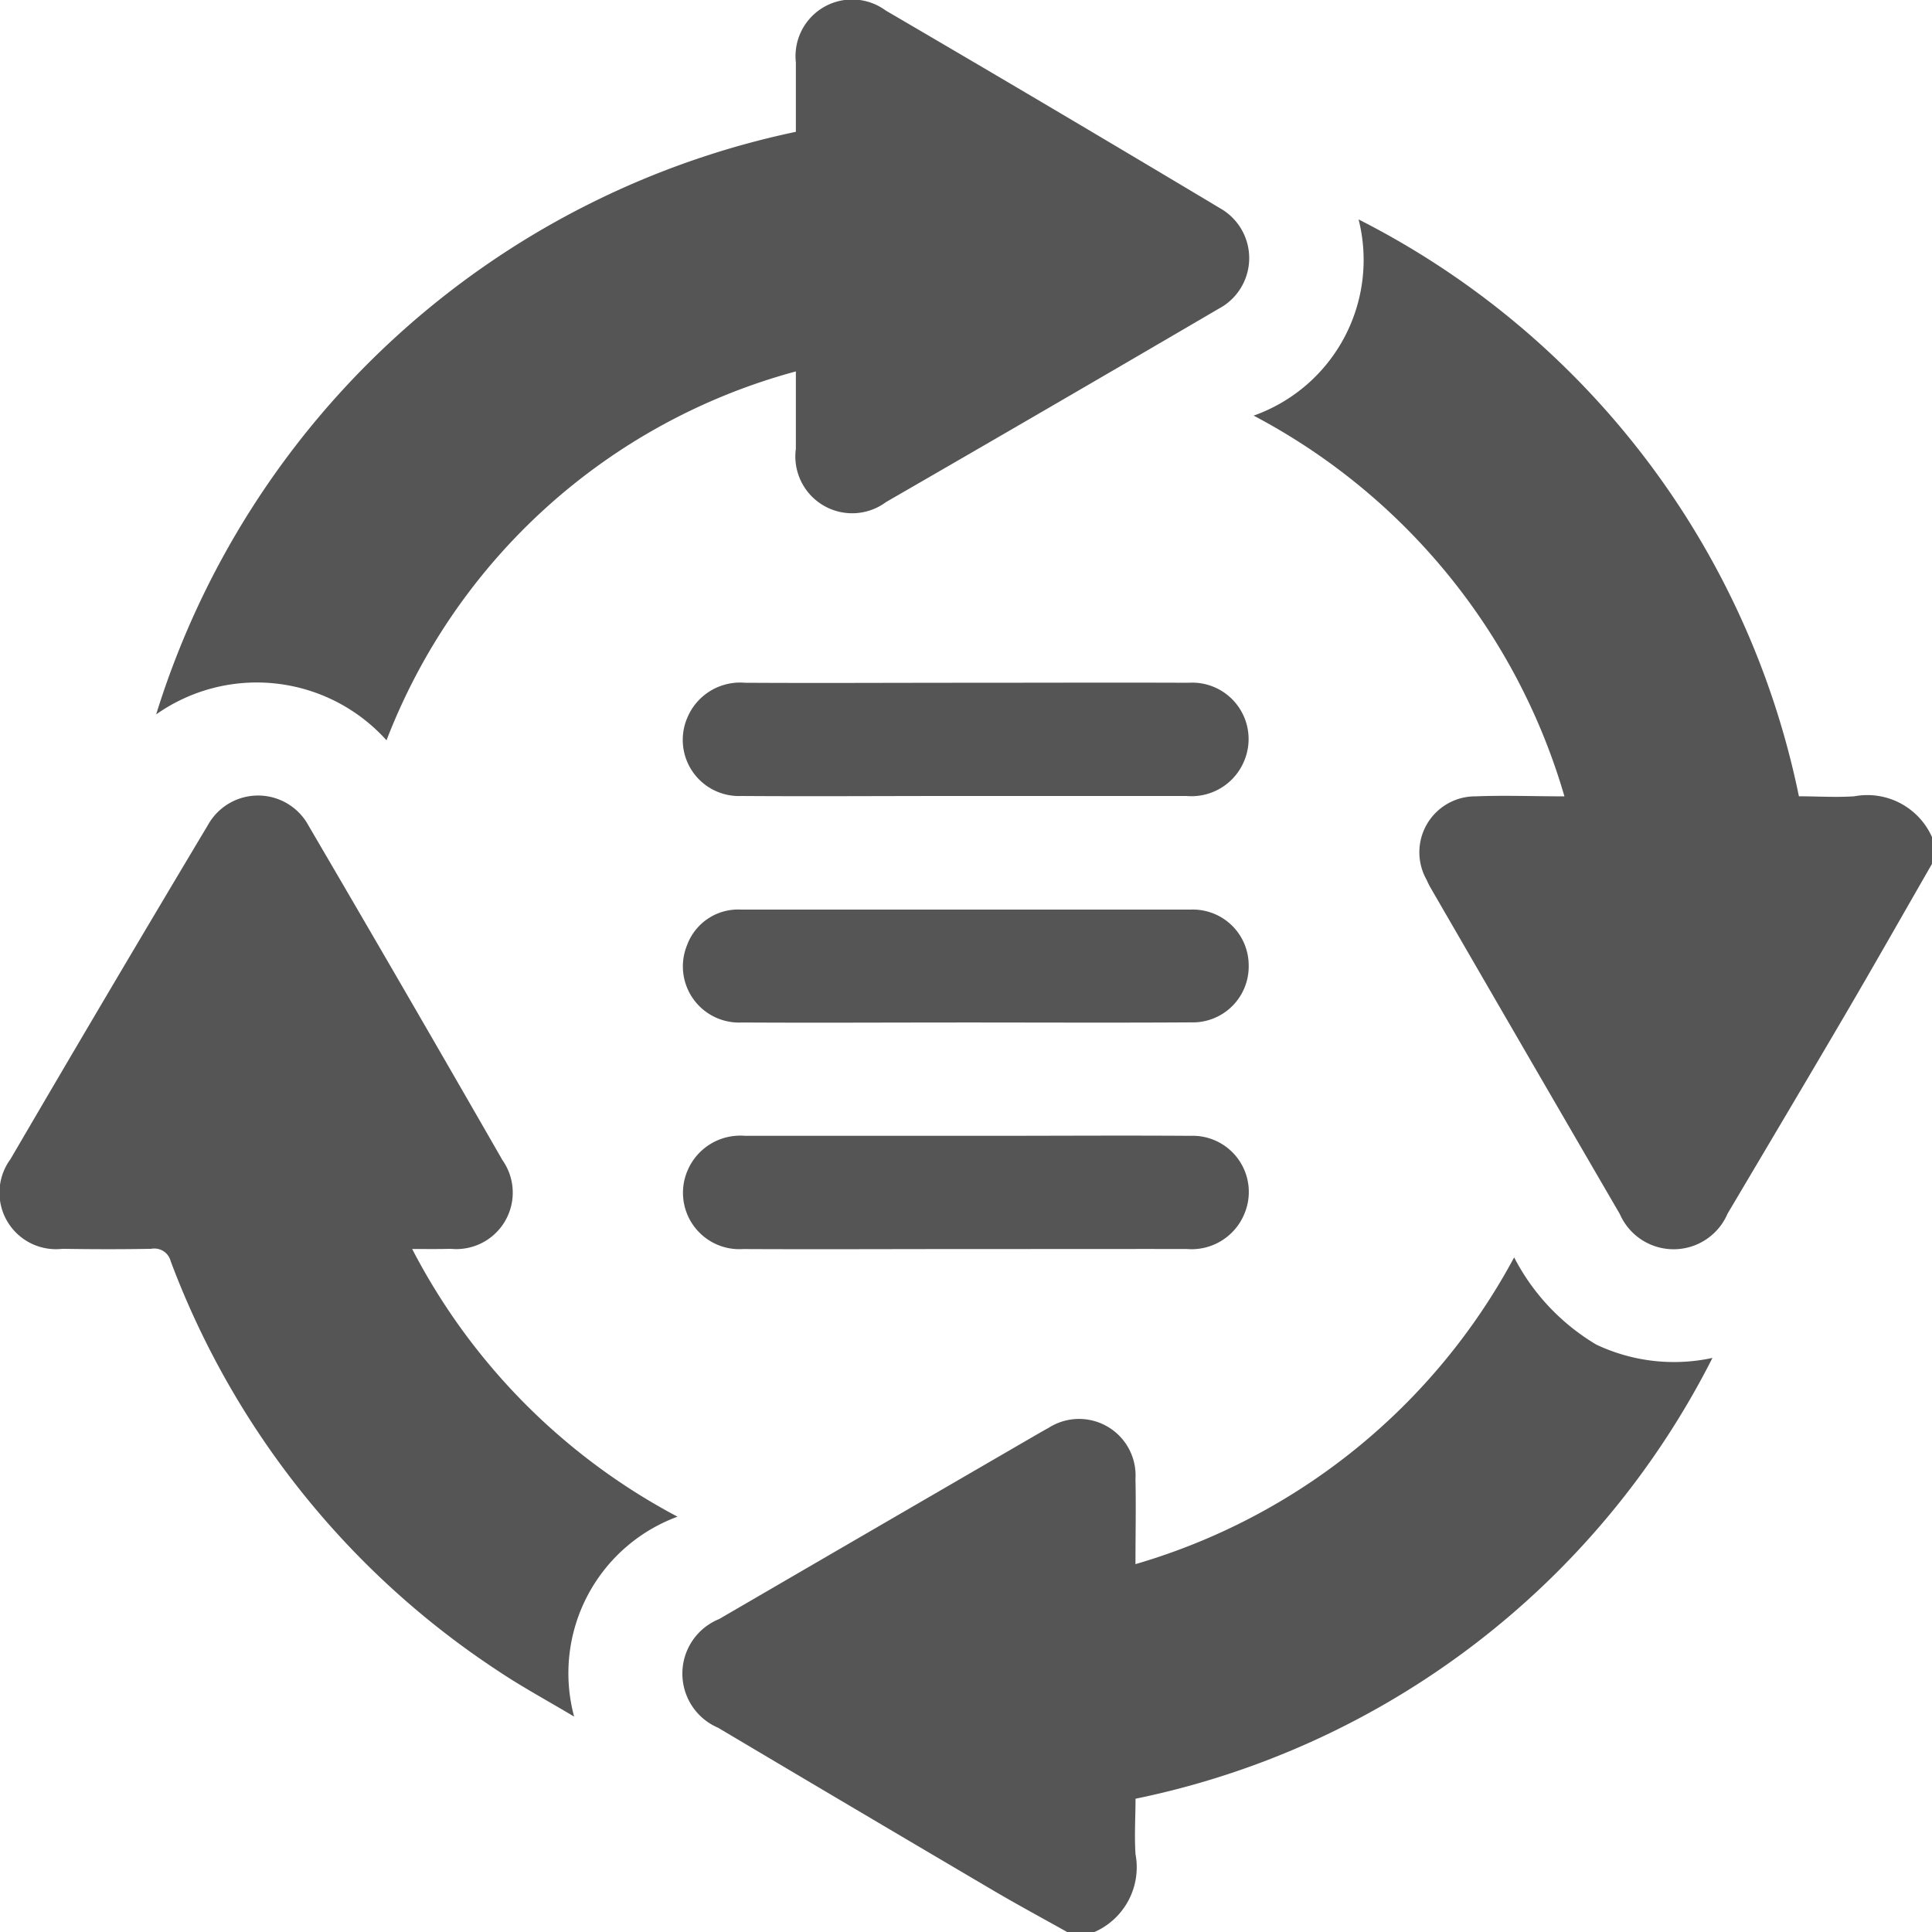
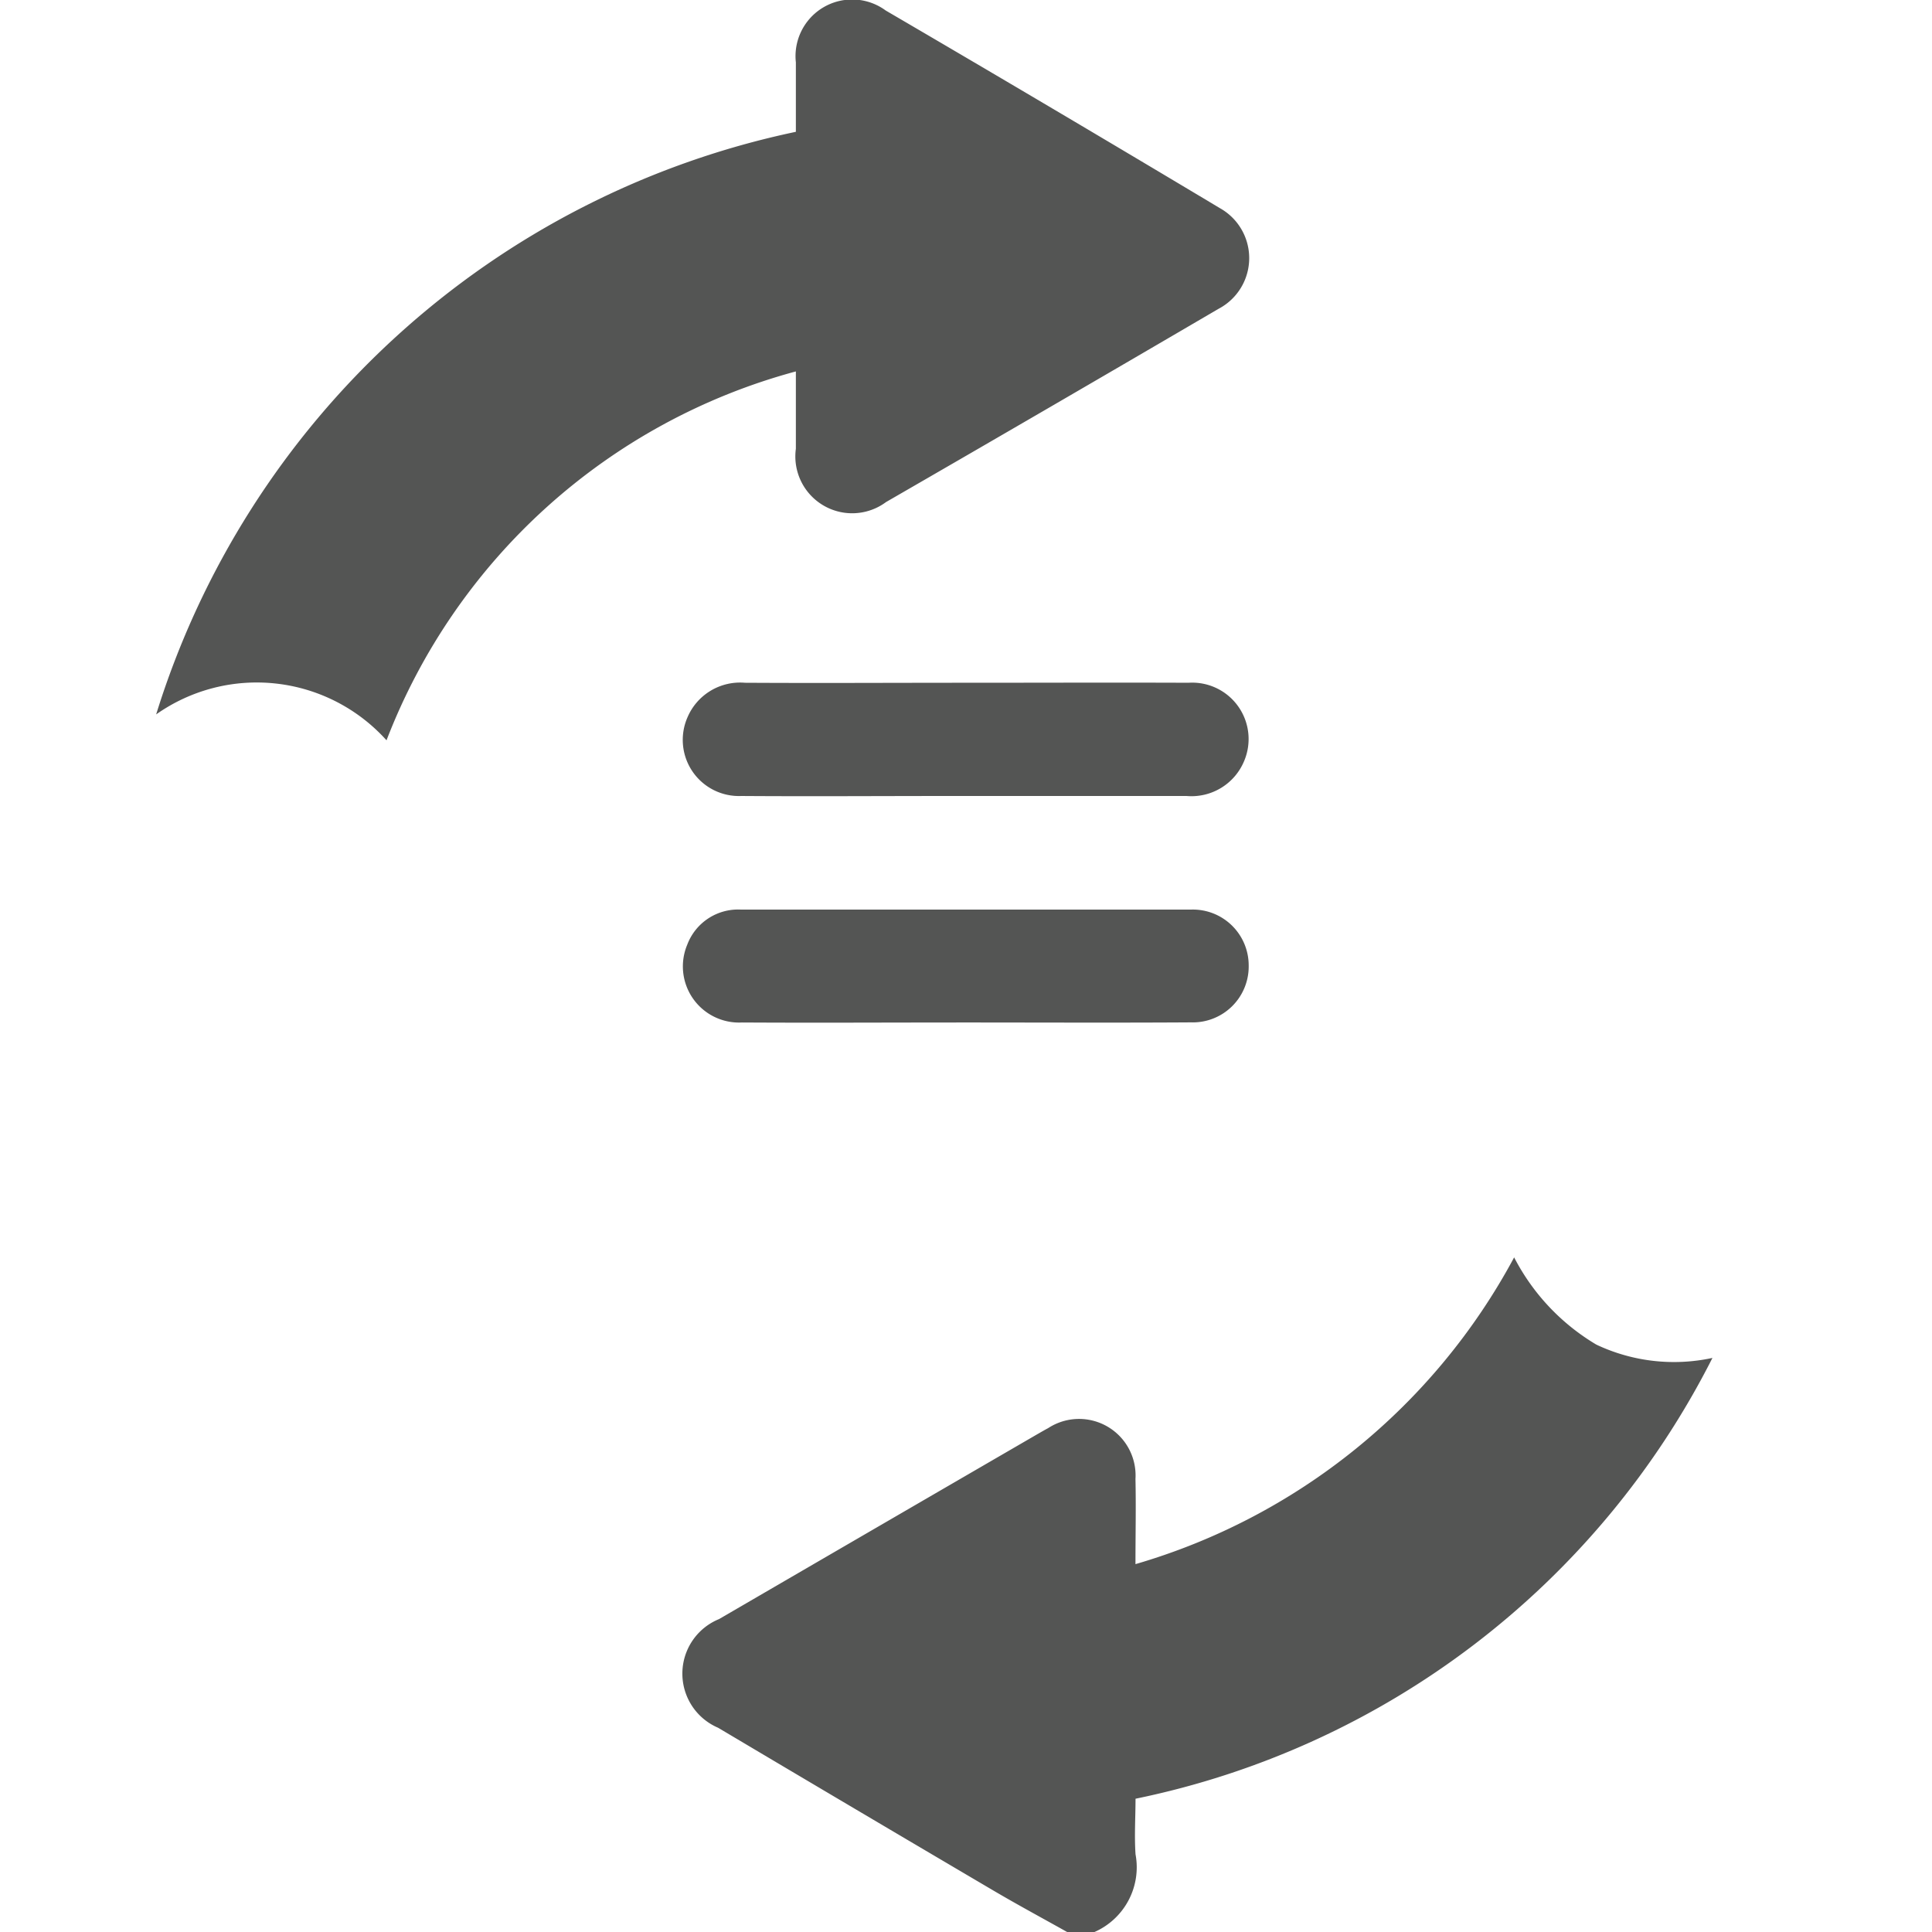
<svg xmlns="http://www.w3.org/2000/svg" width="31.995" height="32" viewBox="0 0 31.995 32">
  <defs>
    <style>.a{fill:#545554;}</style>
  </defs>
  <g transform="translate(6538.649 -2424.953)">
-     <path class="a" d="M-6196,2493.6c-.467.811-.928,1.625-1.4,2.432-.657,1.122-1.322,2.24-1.984,3.358a.972.972,0,0,1-1.784.009q-1.553-2.671-3.1-5.345c-.037-.063-.073-.126-.1-.191a.926.926,0,0,1,.813-1.383c.475-.019.951,0,1.469,0a10.414,10.414,0,0,0-5.147-6.305,2.735,2.735,0,0,0,1.738-3.249,13.82,13.82,0,0,1,7.292,9.553c.3,0,.612.021.919,0a1.171,1.171,0,0,1,1.292.692Z" transform="translate(-310.655 -54.339)" />
    <path class="a" d="M-6351.806,2768.674c-.408-.229-.819-.45-1.222-.687q-2.285-1.345-4.566-2.7a.975.975,0,0,1,.015-1.8q2.629-1.529,5.261-3.056c.063-.036.126-.073.19-.107a.936.936,0,0,1,1.445.843c.01.455,0,.911,0,1.41a10.423,10.423,0,0,0,6.271-5.08,3.6,3.6,0,0,0,1.362,1.445,3.01,3.01,0,0,0,1.922.22,13.824,13.824,0,0,1-9.554,7.3c0,.3-.021.612,0,.92a1.171,1.171,0,0,1-.691,1.292Z" transform="translate(-169.162 -311.721)" />
    <path class="a" d="M-6486.761,2427.136c0-.382,0-.766,0-1.15a.938.938,0,0,1,1.488-.859q2.776,1.622,5.534,3.273a.948.948,0,0,1-.022,1.667q-2.747,1.608-5.506,3.2a.941.941,0,0,1-1.494-.882c0-.426,0-.853,0-1.281a10.073,10.073,0,0,0-6.779,6.109,2.89,2.89,0,0,0-3.815-.429A14.136,14.136,0,0,1-6486.761,2427.136Z" transform="translate(-38.708)" />
-     <path class="a" d="M-6531.823,2642.88a10.44,10.44,0,0,0,4.394,4.433,2.763,2.763,0,0,0-1.712,3.311c-.457-.273-.87-.495-1.257-.755a13.98,13.98,0,0,1-5.424-6.786.279.279,0,0,0-.323-.206c-.489.009-.979.008-1.468,0a.936.936,0,0,1-.863-1.484q1.621-2.776,3.271-5.535a.95.95,0,0,1,1.668.015q1.616,2.76,3.208,5.534a.935.935,0,0,1-.857,1.47C-6531.38,2642.883-6531.573,2642.88-6531.823,2642.88Z" transform="translate(0 -197.243)" />
    <path class="a" d="M-6353.457,2605.493c1.229,0,2.458-.005,3.688,0a.934.934,0,0,1,.921,1.3.944.944,0,0,1-.952.575c-1.3,0-2.6,0-3.906,0-1.156,0-2.312.008-3.469,0a.93.93,0,0,1-.891-1.3.947.947,0,0,1,.953-.575C-6355.894,2605.5-6354.675,2605.493-6353.457,2605.493Z" transform="translate(-169.199 -169.233)" />
    <path class="a" d="M-6353.468,2667.283c-1.229,0-2.459.007-3.687,0a.93.93,0,0,1-.905-1.288.9.9,0,0,1,.883-.582q3.735,0,7.469,0a.925.925,0,0,1,.946.923.926.926,0,0,1-.955.945C-6350.968,2667.289-6352.219,2667.283-6353.468,2667.283Z" transform="translate(-169.208 -225.397)" />
-     <path class="a" d="M-6353.5,2727.153c-1.219,0-2.437.006-3.656,0a.934.934,0,0,1-.921-1.3.948.948,0,0,1,.953-.575c1.333,0,2.667,0,4,0,1.125,0,2.25-.008,3.375,0a.93.93,0,0,1,.89,1.3.945.945,0,0,1-.953.574C-6351.043,2727.151-6352.272,2727.153-6353.5,2727.153Z" transform="translate(-169.186 -281.515)" />
  </g>
</svg>